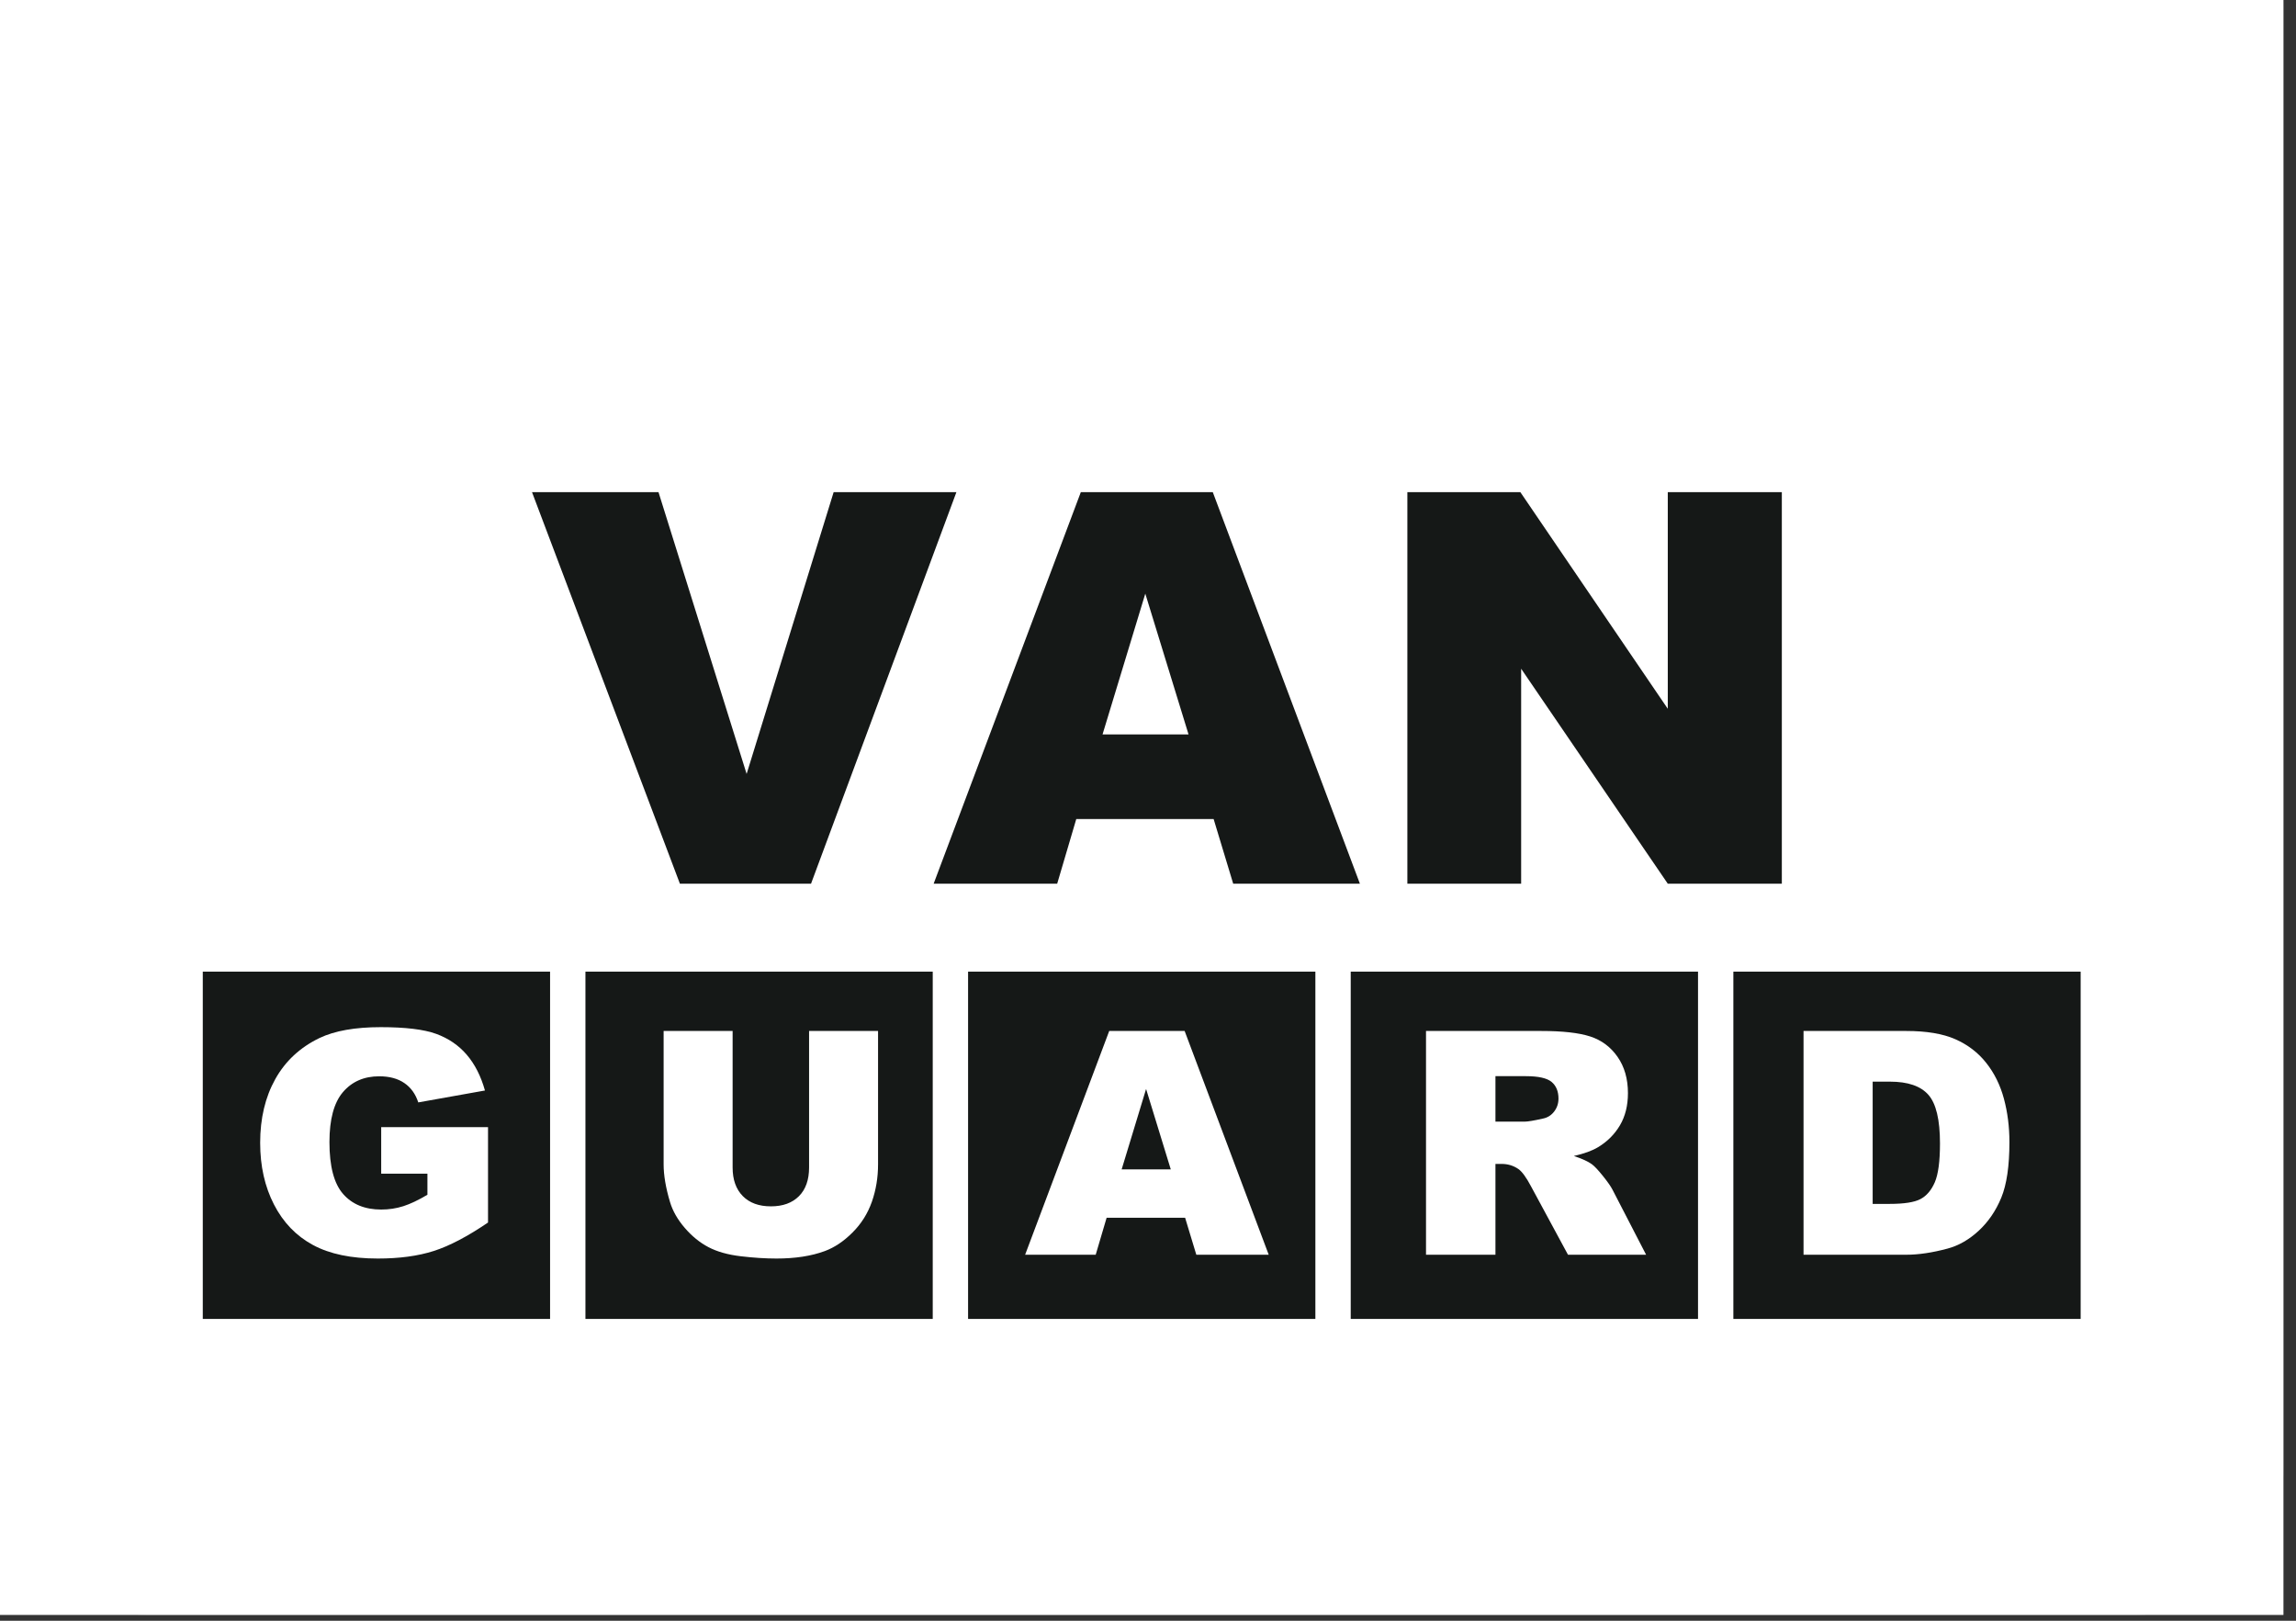
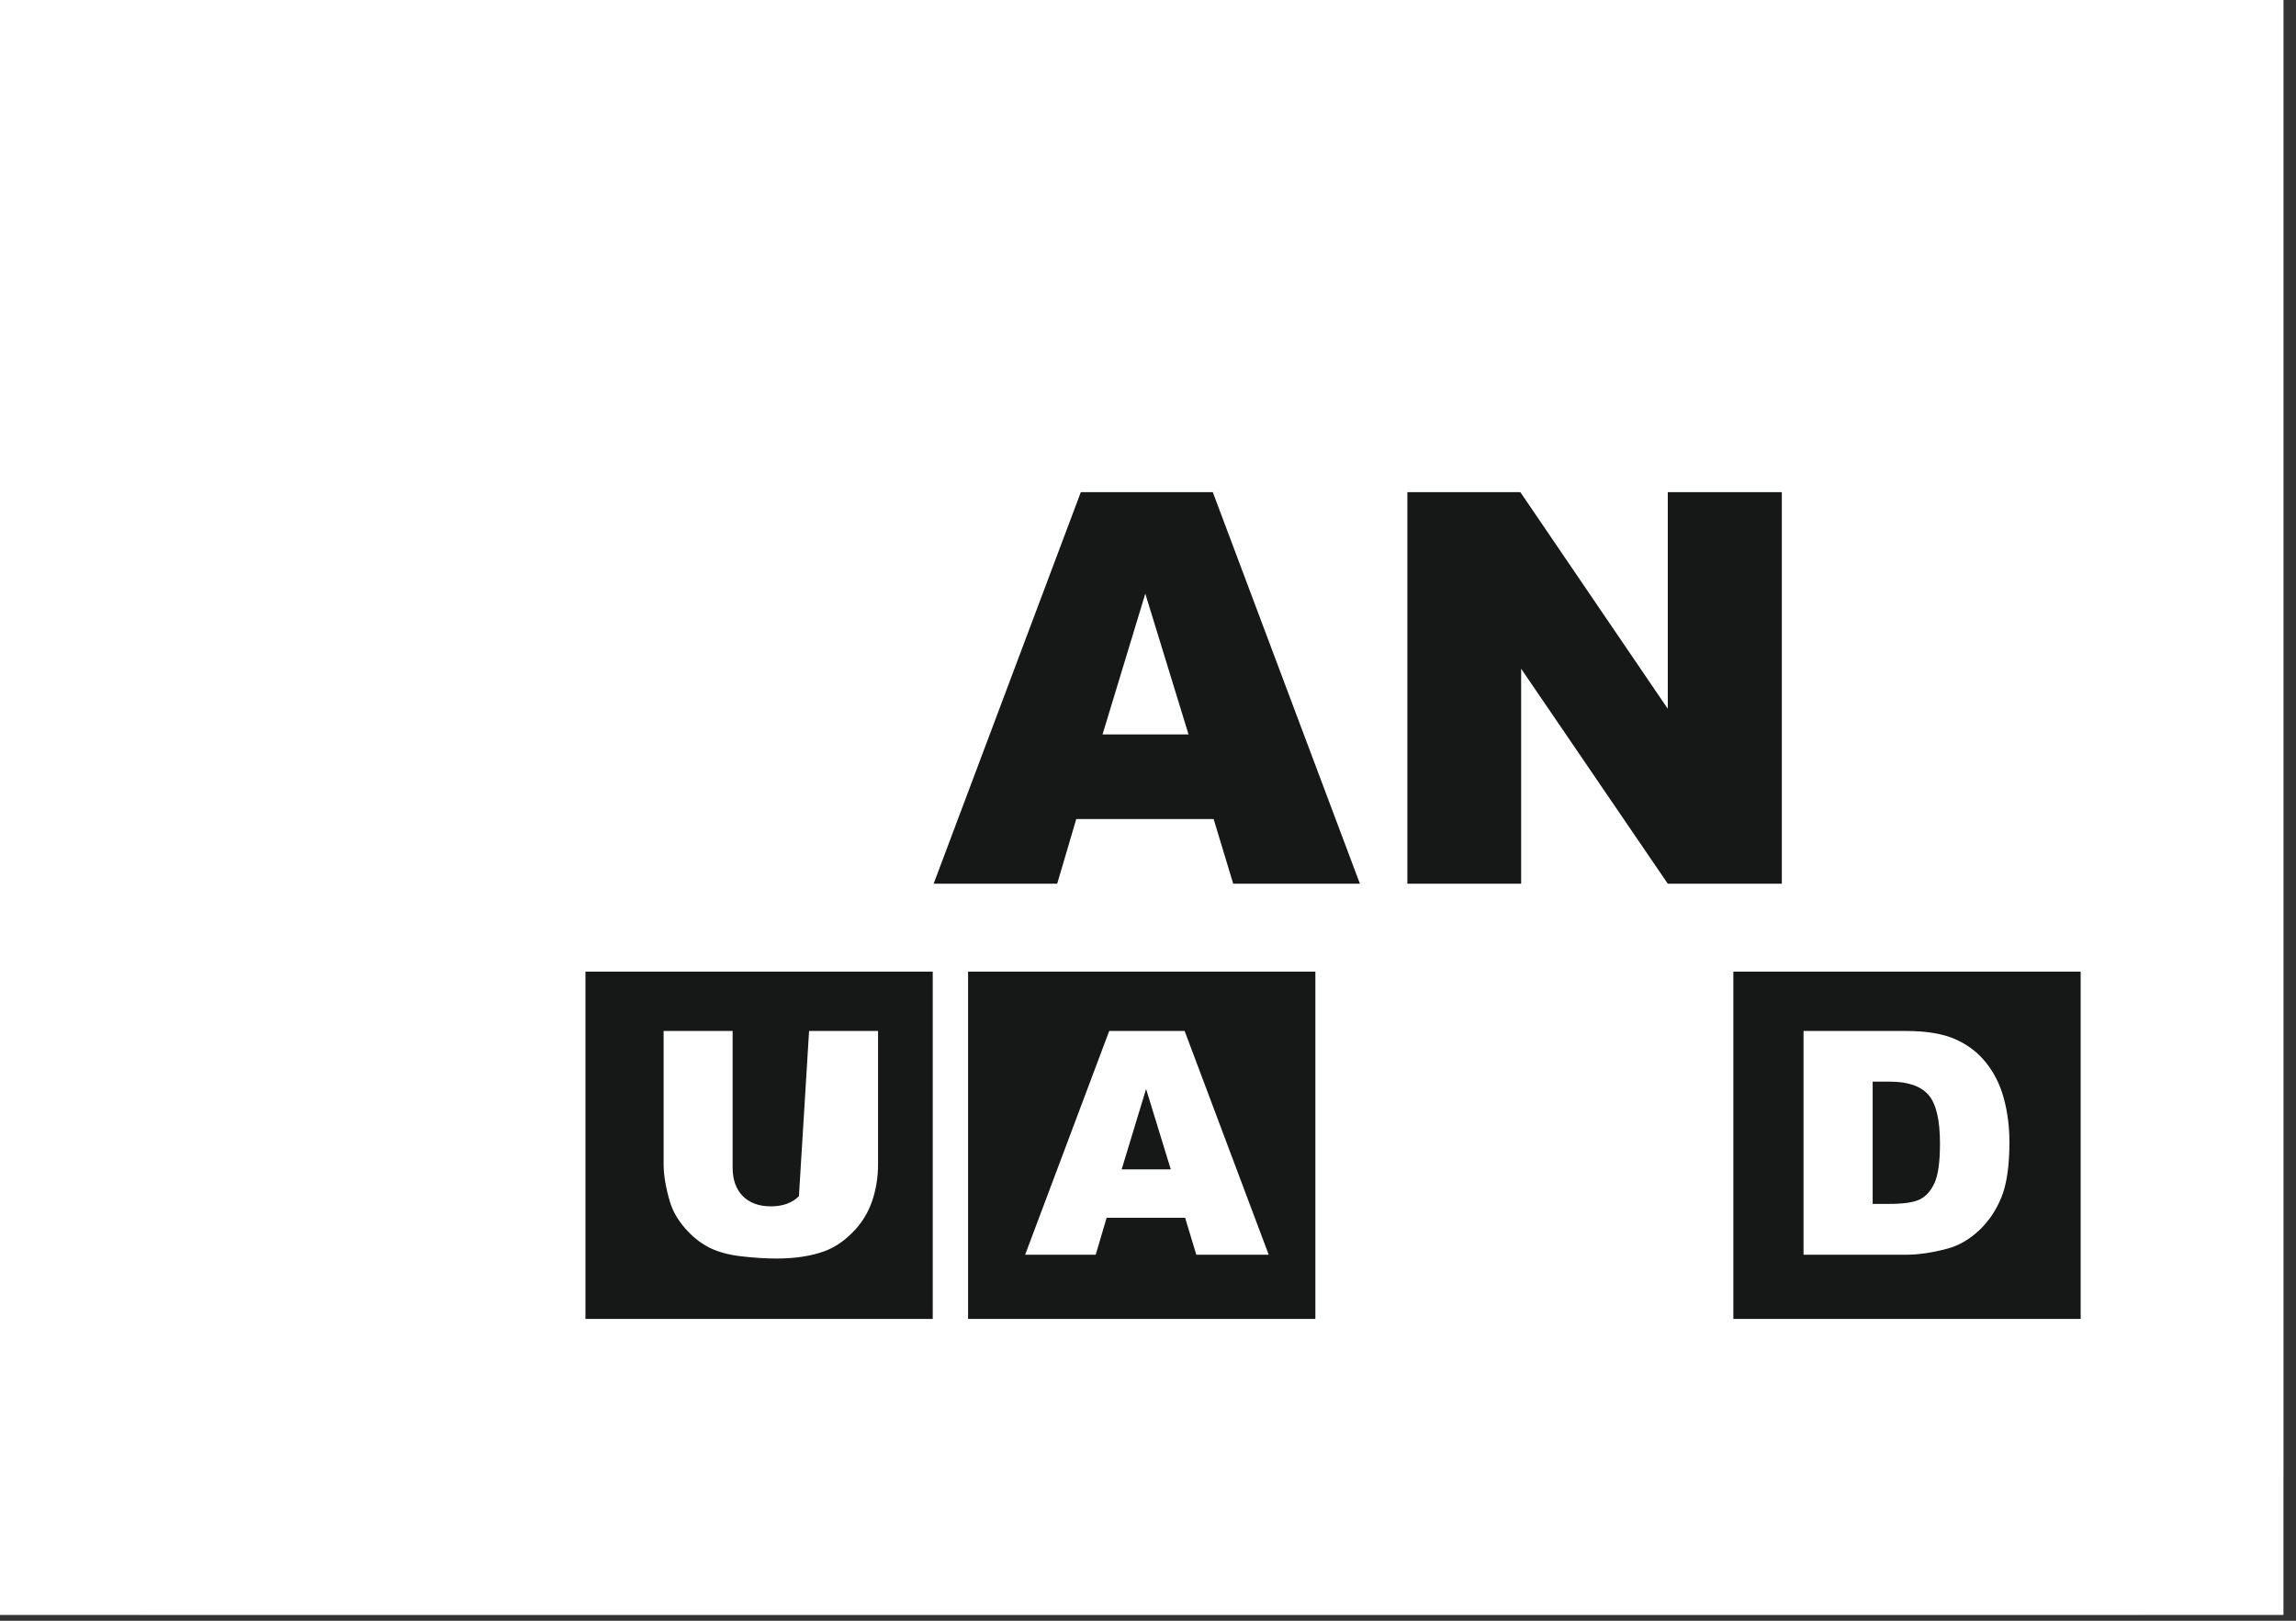
<svg xmlns="http://www.w3.org/2000/svg" xmlns:xlink="http://www.w3.org/1999/xlink" width="119px" height="84px" viewBox="0 0 119 84" version="1.1">
  <rect x="0" y="0" width="119" height="84" fill="#333333" stroke="none" />
  <title>F6EB2DDA-6553-4CCC-81D7-8625BF48A164</title>
  <defs>
    <polygon id="path-1" points="0 0 118.35 0 118.35 83.7 0 83.7" />
    <polygon id="path-3" points="0 83.7 118.35 83.7 118.35 0 0 0" />
  </defs>
  <g id="Home-and-Services" stroke="none" stroke-width="1" fill="none" fill-rule="evenodd">
    <g id="DT-B2B-1-1" transform="translate(-1570, -3390)">
      <g id="partners" transform="translate(267, 3390)">
        <g id="van-guard-logo" transform="translate(1303, 0)">
          <g id="Group-3">
            <mask id="mask-2" fill="white">
              <use xlink:href="#path-1" />
            </mask>
            <g id="Clip-2" />
            <path d="M110.717,83.7 L7.633,83.7 C3.418,83.7 -9.00000036e-05,80.282 -9.00000036e-05,76.066 L-9.00000036e-05,0 L118.35,0 L118.35,76.066 C118.35,80.282 114.932,83.7 110.717,83.7" id="Fill-1" fill="#828181" mask="url(#mask-2)" />
          </g>
          <mask id="mask-4" fill="white">
            <use xlink:href="#path-3" />
          </mask>
          <use id="Clip-5" fill="#FFFFFF" xlink:href="#path-3" />
-           <polygon id="Fill-4" fill="#151817" mask="url(#mask-4)" points="10.51 68.358 28.51 68.358 28.51 50.358 10.51 50.358" />
          <polygon id="Fill-6" fill="#151817" mask="url(#mask-4)" points="30.343 68.358 48.343 68.358 48.343 50.358 30.343 50.358" />
          <polygon id="Fill-7" fill="#151817" mask="url(#mask-4)" points="50.175 68.358 68.175 68.358 68.175 50.358 50.175 50.358" />
-           <polygon id="Fill-8" fill="#151817" mask="url(#mask-4)" points="70.007 68.358 88.007 68.358 88.007 50.358 70.007 50.358" />
          <polygon id="Fill-9" fill="#151817" mask="url(#mask-4)" points="89.839 68.358 107.839 68.358 107.839 50.358 89.839 50.358" />
          <path d="M19.757,60.83 L19.757,58.418 L25.294,58.418 L25.294,63.361 C24.234,64.084 23.296,64.575 22.482,64.836 C21.667,65.097 20.701,65.228 19.582,65.228 C18.206,65.228 17.084,64.994 16.217,64.524 C15.349,64.055 14.677,63.356 14.2,62.428 C13.723,61.5 13.484,60.435 13.484,59.232 C13.484,57.967 13.745,56.866 14.267,55.93 C14.789,54.994 15.554,54.283 16.561,53.798 C17.347,53.424 18.404,53.236 19.733,53.236 C21.014,53.236 21.973,53.352 22.608,53.584 C23.244,53.816 23.771,54.176 24.19,54.664 C24.609,55.152 24.924,55.77 25.135,56.519 L21.679,57.136 C21.536,56.698 21.295,56.363 20.955,56.132 C20.615,55.899 20.181,55.783 19.654,55.783 C18.868,55.783 18.242,56.057 17.775,56.602 C17.309,57.148 17.075,58.011 17.075,59.193 C17.075,60.448 17.311,61.344 17.783,61.882 C18.255,62.42 18.913,62.689 19.757,62.689 C20.158,62.689 20.54,62.631 20.904,62.515 C21.267,62.399 21.684,62.201 22.153,61.922 L22.153,60.83 L19.757,60.83 Z" id="Fill-10" fill="#FFFFFF" mask="url(#mask-4)" />
-           <path d="M41.934,53.434 L45.509,53.434 L45.509,60.343 C45.509,61.028 45.402,61.675 45.189,62.284 C44.975,62.893 44.641,63.425 44.184,63.88 C43.728,64.337 43.25,64.656 42.749,64.841 C42.053,65.099 41.217,65.228 40.241,65.228 C39.677,65.228 39.061,65.189 38.394,65.11 C37.727,65.031 37.169,64.874 36.721,64.639 C36.273,64.405 35.863,64.072 35.491,63.64 C35.119,63.208 34.865,62.762 34.728,62.304 C34.506,61.566 34.395,60.912 34.395,60.343 L34.395,53.434 L37.971,53.434 L37.971,60.508 C37.971,61.14 38.146,61.634 38.497,61.99 C38.848,62.346 39.334,62.523 39.956,62.523 C40.573,62.523 41.057,62.348 41.408,61.997 C41.758,61.647 41.934,61.15 41.934,60.508 L41.934,53.434 Z" id="Fill-11" fill="#FFFFFF" mask="url(#mask-4)" />
+           <path d="M41.934,53.434 L45.509,53.434 L45.509,60.343 C45.509,61.028 45.402,61.675 45.189,62.284 C44.975,62.893 44.641,63.425 44.184,63.88 C43.728,64.337 43.25,64.656 42.749,64.841 C42.053,65.099 41.217,65.228 40.241,65.228 C39.677,65.228 39.061,65.189 38.394,65.11 C37.727,65.031 37.169,64.874 36.721,64.639 C36.273,64.405 35.863,64.072 35.491,63.64 C35.119,63.208 34.865,62.762 34.728,62.304 C34.506,61.566 34.395,60.912 34.395,60.343 L34.395,53.434 L37.971,53.434 L37.971,60.508 C37.971,61.14 38.146,61.634 38.497,61.99 C38.848,62.346 39.334,62.523 39.956,62.523 C40.573,62.523 41.057,62.348 41.408,61.997 L41.934,53.434 Z" id="Fill-11" fill="#FFFFFF" mask="url(#mask-4)" />
          <path d="M60.681,60.609 L59.401,56.44 L58.134,60.609 L60.681,60.609 Z M61.424,63.116 L57.355,63.116 L56.79,65.03 L53.132,65.03 L57.49,53.434 L61.399,53.434 L65.756,65.03 L62.004,65.03 L61.424,63.116 Z" id="Fill-12" fill="#FFFFFF" mask="url(#mask-4)" />
          <path d="M77.508,58.133 L79.019,58.133 C79.183,58.133 79.499,58.08 79.969,57.974 C80.206,57.927 80.4,57.806 80.55,57.611 C80.7,57.416 80.775,57.191 80.775,56.939 C80.775,56.564 80.657,56.277 80.42,56.076 C80.182,55.876 79.736,55.776 79.083,55.776 L77.508,55.776 L77.508,58.133 Z M73.909,65.03 L73.909,53.434 L79.881,53.434 C80.989,53.434 81.835,53.529 82.421,53.719 C83.006,53.909 83.478,54.261 83.837,54.775 C84.195,55.289 84.375,55.915 84.375,56.654 C84.375,57.297 84.237,57.852 83.963,58.319 C83.688,58.785 83.311,59.164 82.831,59.454 C82.525,59.639 82.106,59.792 81.572,59.913 C81.999,60.055 82.31,60.198 82.505,60.34 C82.637,60.435 82.828,60.638 83.079,60.95 C83.329,61.261 83.496,61.502 83.58,61.67 L85.316,65.03 L81.267,65.03 L79.352,61.487 C79.109,61.028 78.893,60.73 78.703,60.593 C78.444,60.413 78.152,60.324 77.825,60.324 L77.508,60.324 L77.508,65.03 L73.909,65.03 Z" id="Fill-13" fill="#FFFFFF" mask="url(#mask-4)" />
          <path d="M97.059,56.06 L97.059,62.396 L97.937,62.396 C98.686,62.396 99.219,62.314 99.535,62.147 C99.851,61.981 100.099,61.691 100.279,61.277 C100.458,60.863 100.548,60.192 100.548,59.264 C100.548,58.035 100.347,57.194 99.946,56.741 C99.545,56.287 98.881,56.06 97.953,56.06 L97.059,56.06 Z M93.476,53.434 L98.799,53.434 C99.849,53.434 100.697,53.576 101.343,53.861 C101.989,54.146 102.523,54.555 102.944,55.087 C103.366,55.62 103.672,56.239 103.862,56.946 C104.052,57.653 104.147,58.402 104.147,59.193 C104.147,60.432 104.006,61.393 103.724,62.076 C103.442,62.759 103.05,63.331 102.549,63.793 C102.048,64.254 101.51,64.561 100.935,64.714 C100.149,64.925 99.437,65.031 98.799,65.031 L93.476,65.031 L93.476,53.434 Z" id="Fill-14" fill="#FFFFFF" mask="url(#mask-4)" />
-           <polygon id="Fill-15" fill="#151817" mask="url(#mask-4)" points="27.574 25.508 34.13 25.508 38.697 40.112 43.207 25.508 49.57 25.508 42.035 45.801 35.239 45.801" />
          <path d="M61.601,38.063 L59.36,30.768 L57.144,38.063 L61.601,38.063 Z M62.902,42.451 L55.782,42.451 L54.793,45.801 L48.39,45.801 L56.018,25.508 L62.858,25.508 L70.483,45.801 L63.916,45.801 L62.902,42.451 Z" id="Fill-16" fill="#151817" mask="url(#mask-4)" />
          <polygon id="Fill-17" fill="#151817" mask="url(#mask-4)" points="72.943 25.508 78.799 25.508 86.44 36.735 86.44 25.508 92.351 25.508 92.351 45.801 86.44 45.801 78.84 34.659 78.84 45.801 72.943 45.801" />
        </g>
      </g>
    </g>
  </g>
</svg>